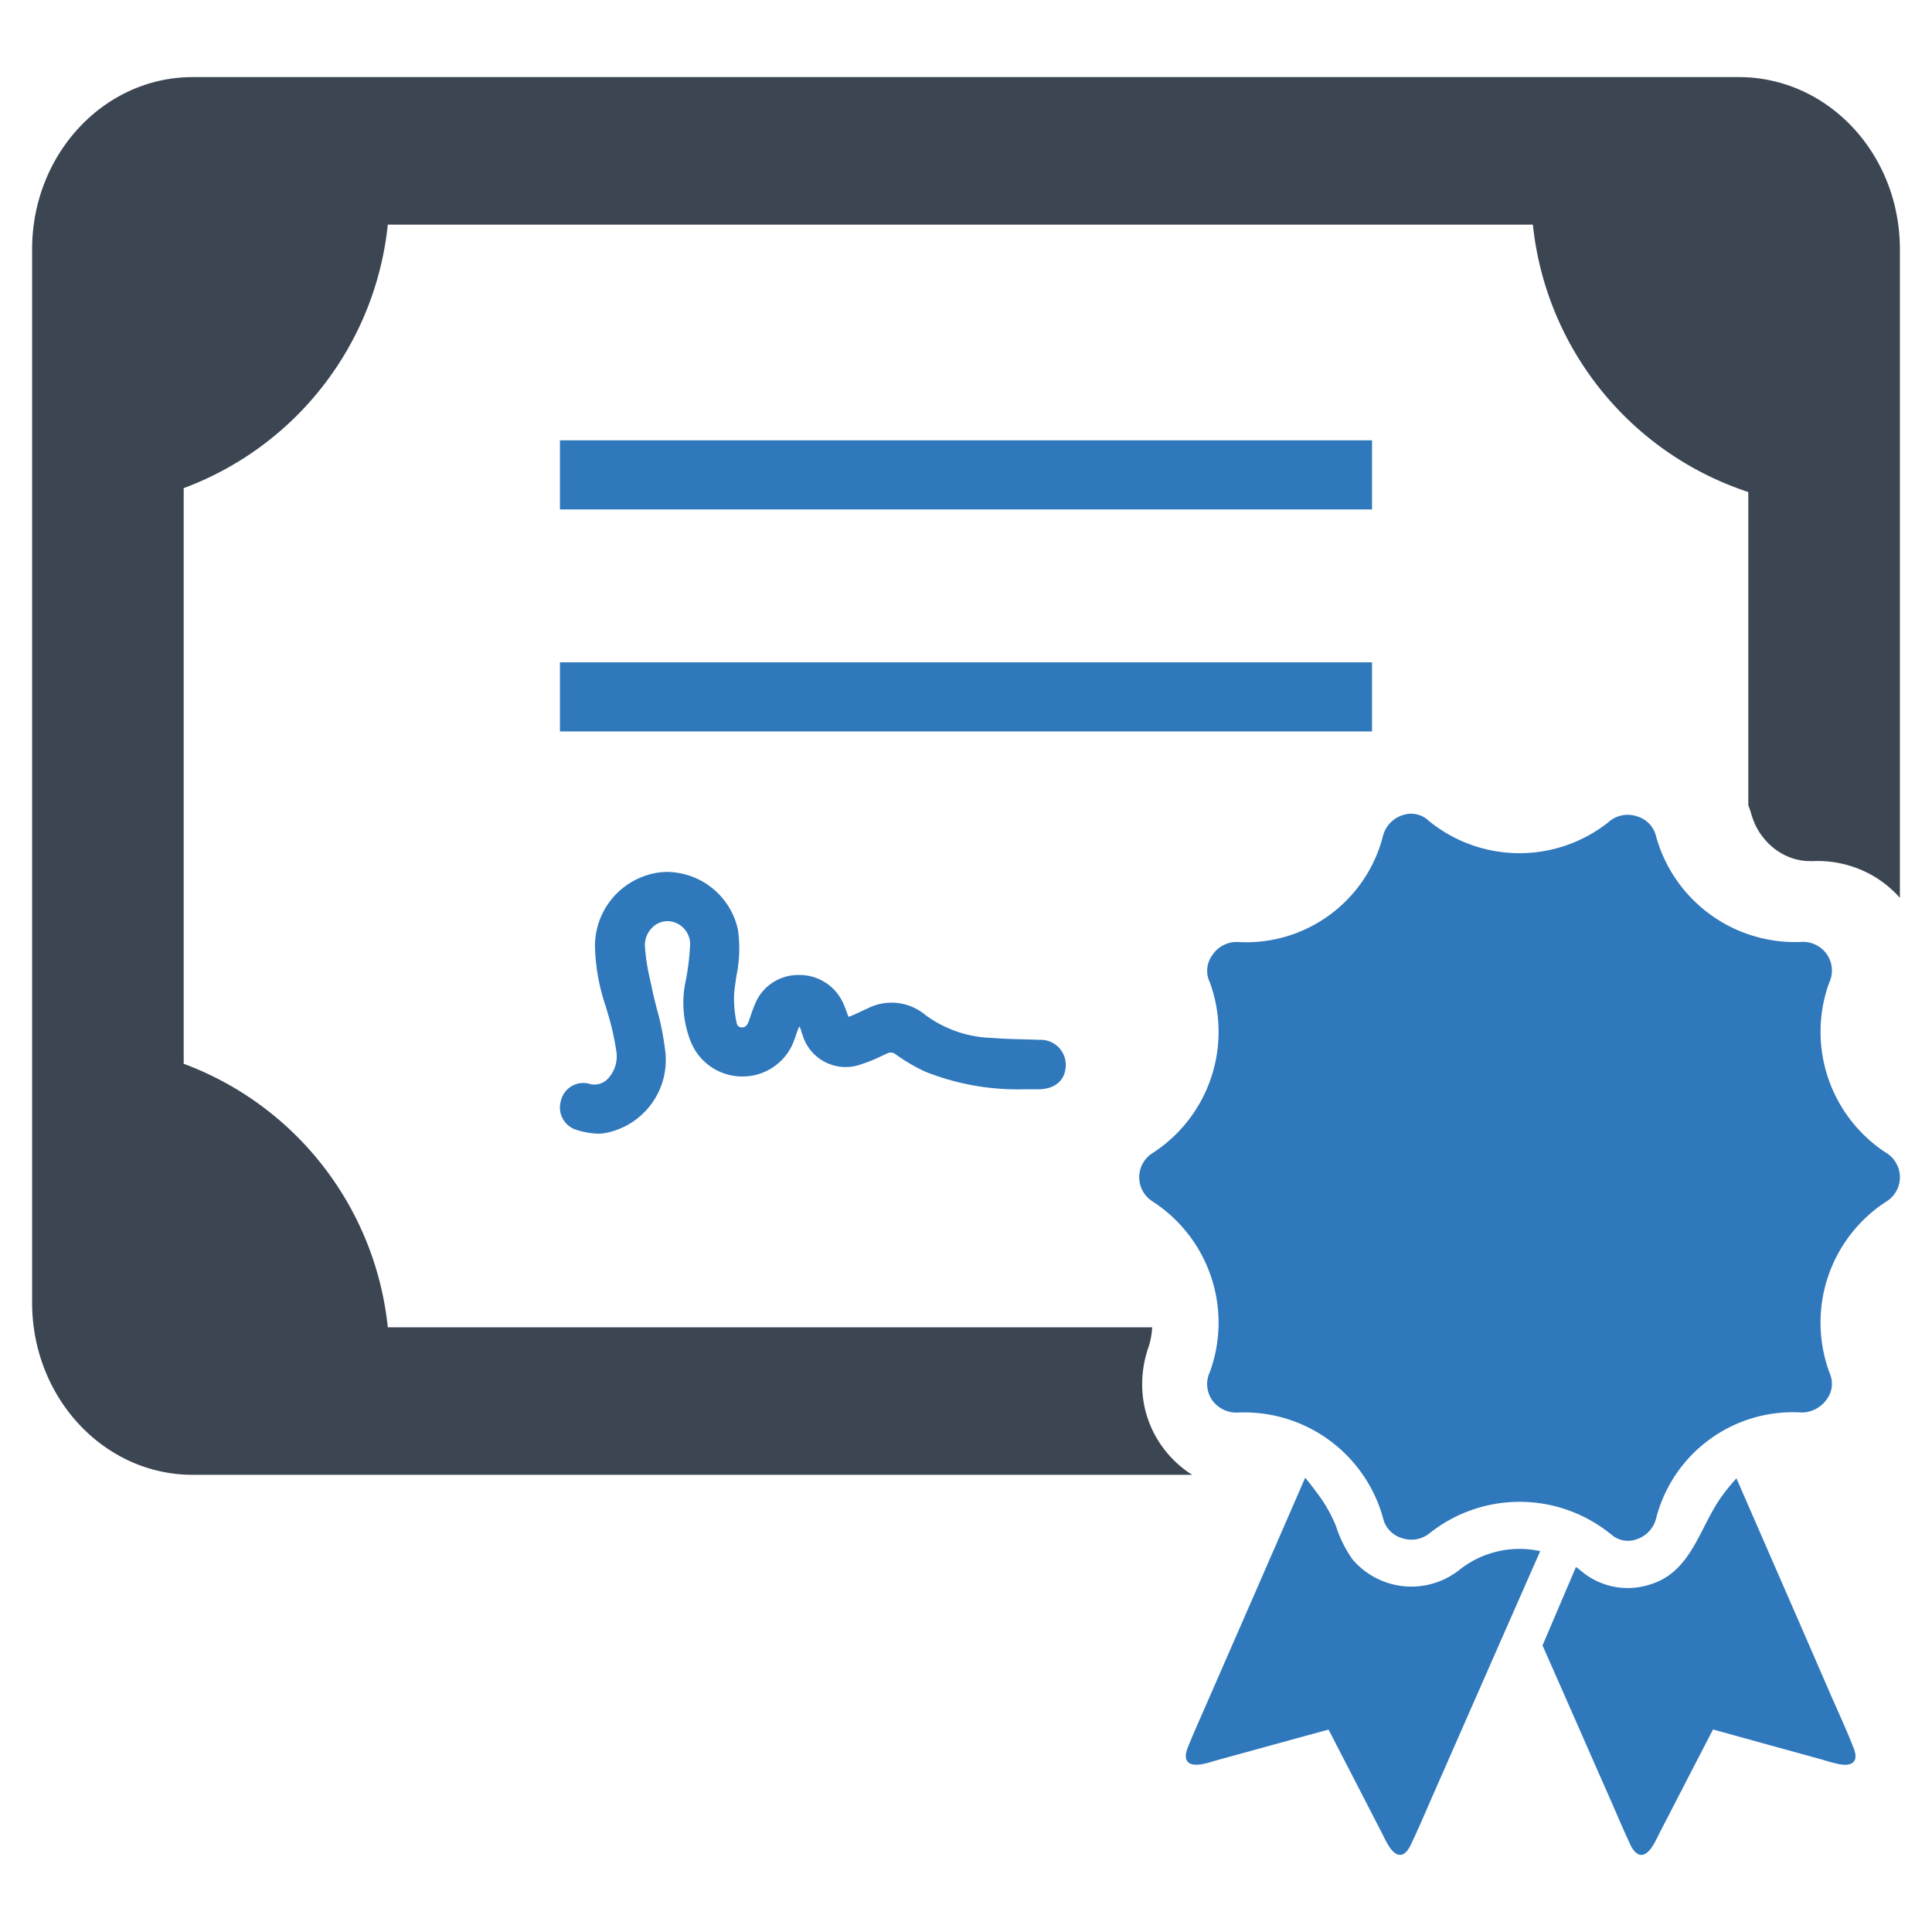
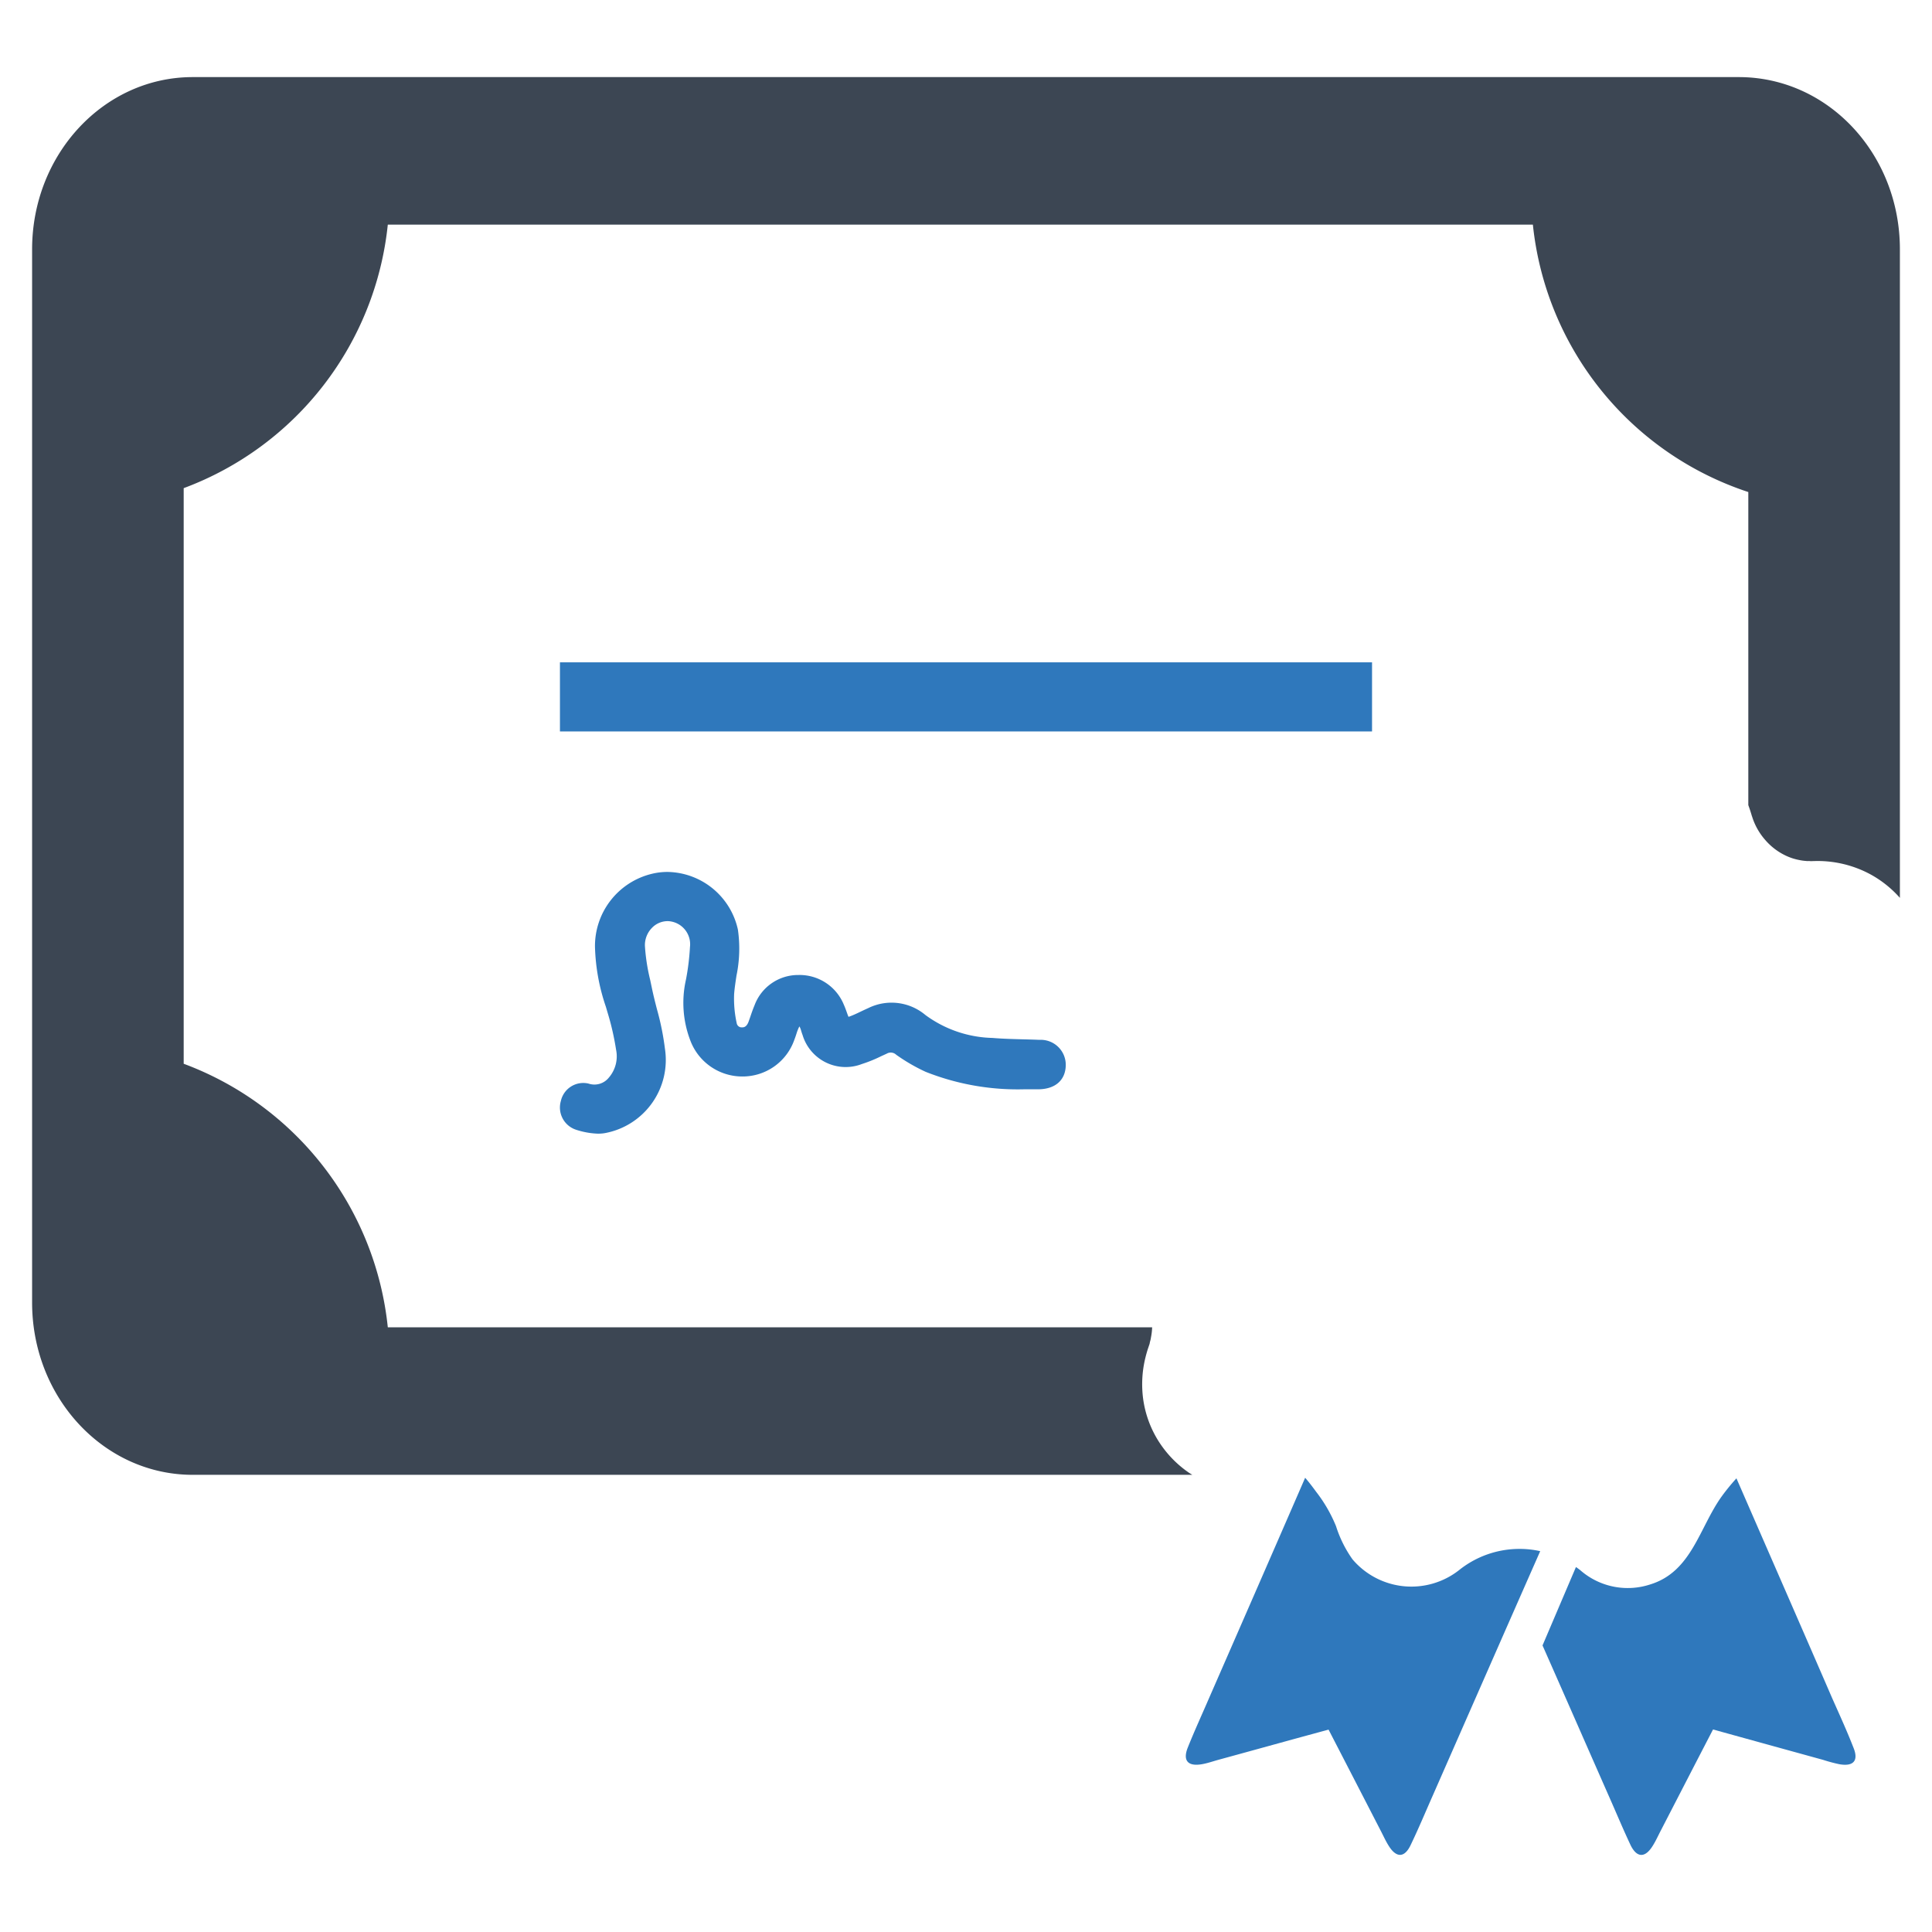
<svg xmlns="http://www.w3.org/2000/svg" id="Layer_1" data-name="Layer 1" viewBox="0 0 128 128">
  <defs>
    <style>.cls-1{fill:#2f78bc;}.cls-2{fill:#3c4653;}</style>
  </defs>
  <path class="cls-1" d="M45.435,64.955a6.969,6.969,0,0,0,.297,3.971,3.677,3.677,0,0,0,3.477,2.394,3.627,3.627,0,0,0,3.422-2.443c.049-.123.091-.248.139-.398a2.98,2.98,0,0,1,.189-.474.246.246,0,0,1,.025.034,1.179,1.179,0,0,1,.093.246c.029.096.057.19.093.28a2.983,2.983,0,0,0,3.936,1.928,9.197,9.197,0,0,0,1.268-.514l.376-.172a.524.524,0,0,1,.625.072,12.008,12.008,0,0,0,1.956,1.134,16.544,16.544,0,0,0,6.505,1.156h.941c1.121-.004,1.806-.591,1.832-1.572a1.657,1.657,0,0,0-1.742-1.704H68.867c-.383-.017-.768-.027-1.151-.037-.647-.017-1.315-.035-1.966-.09a7.803,7.803,0,0,1-4.438-1.518,3.486,3.486,0,0,0-3.789-.458c-.145.064-.29.132-.501.232-.219.106-.448.215-.674.3-.055.02-.097.035-.132.046-.016-.036-.035-.083-.059-.145l-.057-.162c-.061-.169-.122-.339-.195-.5a3.167,3.167,0,0,0-3.01-1.965,3.08,3.08,0,0,0-2.908,2.015c-.105.249-.194.506-.276.75l-.112.317c-.138.387-.346.388-.433.388a.331.331,0,0,1-.355-.269,7.52,7.52,0,0,1-.173-1.943c.032-.403.095-.811.157-1.223a8.81,8.81,0,0,0,.093-3.041,4.855,4.855,0,0,0-4.665-3.822,4.354,4.354,0,0,0-1.042.126,4.922,4.922,0,0,0-3.762,4.841,13.328,13.328,0,0,0,.723,3.969l.105.36a17.623,17.623,0,0,1,.569,2.479,2.158,2.158,0,0,1-.488,1.863,1.22,1.22,0,0,1-1.34.383,1.521,1.521,0,0,0-1.827,1.146,1.548,1.548,0,0,0,.963,1.899,5.2,5.2,0,0,0,1.499.275,2.815,2.815,0,0,0,.443-.035,4.929,4.929,0,0,0,3.985-5.614,17.657,17.657,0,0,0-.525-2.591c-.117-.454-.236-.922-.332-1.384l-.118-.561a12.841,12.841,0,0,1-.348-2.249,1.629,1.629,0,0,1,.458-1.193,1.442,1.442,0,0,1,1.084-.454,1.534,1.534,0,0,1,1.442,1.719,16.122,16.122,0,0,1-.25,2.076Z" />
-   <rect class="cls-1" x="37.098" y="29.173" width="53.803" height="4.579" />
  <rect class="cls-1" x="37.098" y="43.881" width="53.803" height="4.579" />
-   <path class="cls-1" d="M124.974,76.385a9.561,9.561,0,0,1-3.784-11.284,1.88,1.88,0,0,0-.154-1.872,1.915,1.915,0,0,0-1.753-.82,9.558,9.558,0,0,1-9.56-6.982,1.805,1.805,0,0,0-1.252-1.337,1.921,1.921,0,0,0-1.838.319l-.046.045a9.489,9.489,0,0,1-11.95-.091,1.681,1.681,0,0,0-1.69-.364,1.965,1.965,0,0,0-1.309,1.337,9.35,9.35,0,0,1-9.657,7.073,1.928,1.928,0,0,0-1.656.865,1.746,1.746,0,0,0-.228,1.673l.063.153a9.561,9.561,0,0,1-3.756,11.267,1.895,1.895,0,0,0-.034,3.238A9.563,9.563,0,0,1,80.161,90.89a1.869,1.869,0,0,0,.148,1.872,1.977,1.977,0,0,0,1.753.82,9.546,9.546,0,0,1,9.566,6.982,1.8,1.8,0,0,0,1.246,1.337,1.921,1.921,0,0,0,1.838-.319,9.589,9.589,0,0,1,11.876-.045l.137.102a1.663,1.663,0,0,0,1.673.353,1.966,1.966,0,0,0,1.309-1.337,9.351,9.351,0,0,1,9.657-7.073,2.039,2.039,0,0,0,1.656-.865,1.716,1.716,0,0,0,.227-1.673l-.057-.154a9.554,9.554,0,0,1,3.756-11.267,1.892,1.892,0,0,0,.029-3.238Z" />
  <path class="cls-1" d="M96.653,104.036a5.116,5.116,0,0,1-7.048-.728,7.929,7.929,0,0,1-1.09-2.195,9.604,9.604,0,0,0-1.32-2.282c-.238-.325-.475-.638-.726-.926-.025.062-.05.113-.075.175-2.102,4.841-4.754,10.909-6.28,14.399-.475,1.101-.976,2.189-1.426,3.315-.338.863.025,1.251.951,1.088.363-.063.713-.188,1.076-.288,2.427-.663,4.854-1.339,7.306-2.002q1.745,3.378,3.465,6.718c.175.338.325.675.525.988.5.801,1.038.788,1.438-.038.525-1.088.989-2.202,1.476-3.303,1.726-3.928,4.904-11.172,7.118-16.188a6.226,6.226,0,0,0-1.364-.15A6.4,6.4,0,0,0,96.653,104.036Z" />
  <path class="cls-1" d="M121.374,112.48c-1.526-3.528-4.216-9.683-6.33-14.537a13.877,13.877,0,0,0-.988,1.213c-1.481,2.073-1.979,4.977-4.729,5.818a4.768,4.768,0,0,1-4.579-.901l-.075-.063c-.088-.062-.175-.138-.263-.188l-2.214,5.192c1.639,3.703,3.29,7.481,4.379,9.946.488,1.101.951,2.214,1.464,3.303.413.826.951.838,1.451.038.2-.313.35-.65.525-.988,1.151-2.227,2.302-4.466,3.478-6.731q3.659,1.013,7.293,2.014a10.48,10.48,0,0,0,1.076.288c.926.163,1.288-.225.938-1.088C122.362,114.67,121.862,113.581,121.374,112.48Z" />
  <path class="cls-2" d="M115.197,5.108H12.767c-5.871,0-10.64,5.098-10.64,11.414v69.775c0,6.316,4.769,11.414,10.64,11.414h66.227c-.083-.053-.17-.101-.251-.158a7.211,7.211,0,0,1-1.953-2.02,7.028,7.028,0,0,1-1.055-2.862,7.366,7.366,0,0,1,.149-2.715c.045-.187.097-.366.15-.54l.128-.379.028-.141a1.872,1.872,0,0,0,.067-.304,3.947,3.947,0,0,0,.075-.655H25.693a20.925,20.925,0,0,0-13.523-17.46V32.341a20.925,20.925,0,0,0,13.523-17.46h75.864a20.932,20.932,0,0,0,14.273,17.718v20.742c.192.525.274.876.236.71a4.254,4.254,0,0,0,.875,1.587,4.115,4.115,0,0,0,1.435,1.079,3.631,3.631,0,0,0,.822.26,3.042,3.042,0,0,0,.419.061,1.088,1.088,0,0,0,.203.007l.1.004.05.004.013.001.1-.004.204-.005a7.369,7.369,0,0,1,3.684.91,7.232,7.232,0,0,1,1.593,1.202c.109.11.211.219.309.328V16.521C125.873,10.205,121.115,5.108,115.197,5.108Z" />
</svg>